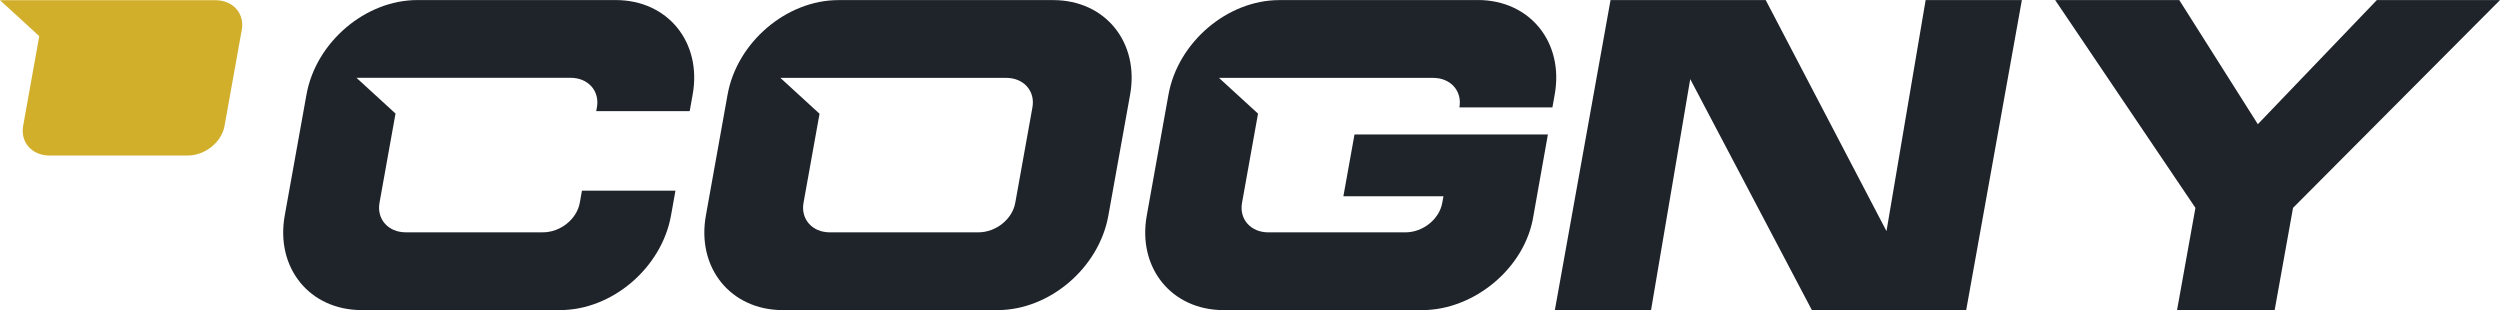
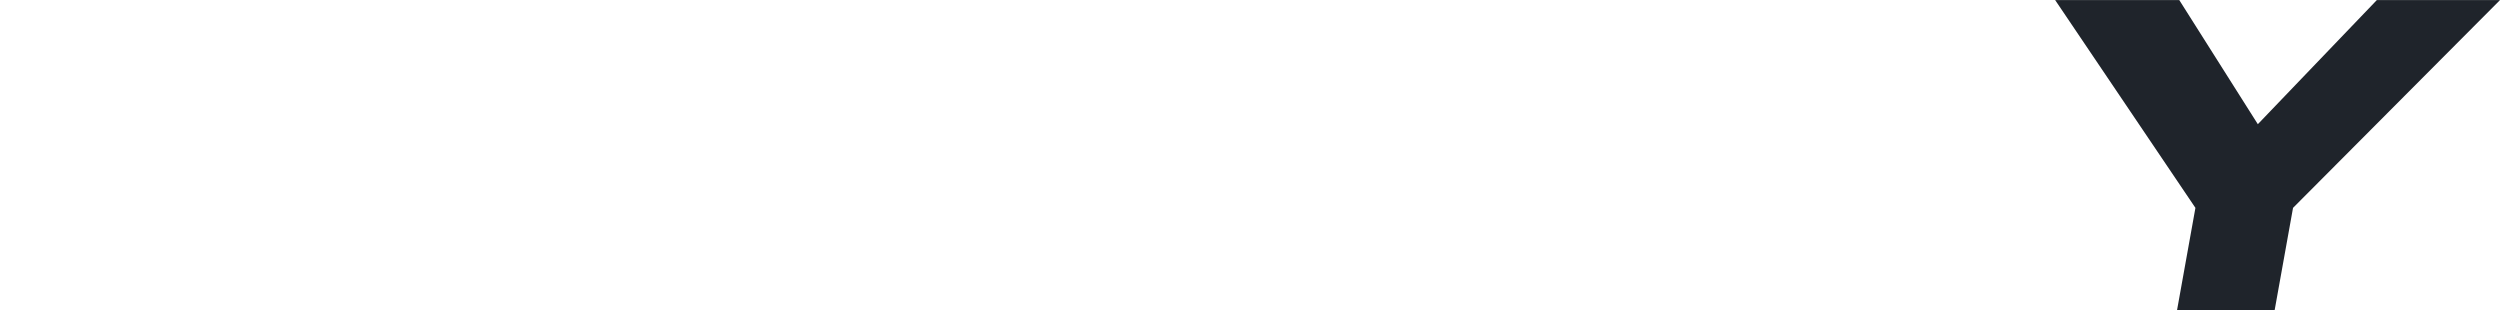
<svg xmlns="http://www.w3.org/2000/svg" id="Camada_2" data-name="Camada 2" viewBox="0 0 1284.25 159.31">
  <defs>
    <style> .cls-1 { fill: #1f242b; } .cls-2 { fill: #d1af2b; } </style>
  </defs>
  <g id="Layer_1" data-name="Layer 1">
    <g>
      <g>
        <polygon class="cls-1" points="1220.97 .05 1159.85 63.8 1119.5 .05 1055.74 .05 1127.79 106.78 1118.35 159.3 1168.49 159.3 1177.93 106.78 1284.25 .05 1220.97 .05" />
-         <polygon class="cls-1" points="969.09 118.72 907.06 .05 827.33 .05 798.73 159.3 848.14 159.3 868.27 40.63 930.76 159.3 1010.03 159.3 1038.63 .05 989.2 .05 969.09 118.72" />
-         <path class="cls-1" d="M316.29.03h-101.92c-26.72.01-52.14,21.68-56.94,48.6l-11.16,62.07c-4.83,26.91,12.79,48.59,39.51,48.59h101.94c26.72,0,52.14-21.68,56.98-48.59l2.28-12.77h-48.03l-1.12,6.26c-1.52,8.39-9.95,15.15-18.93,15.15h-70.47c-8.98,0-14.98-6.76-13.48-15.15l8.23-45.86-20.05-18.36h110.03c8.98,0,14.98,6.75,13.48,15.15l-.37,1.96h48.03l1.52-8.49C360.65,21.7,343.03.03,316.29.03Z" />
-         <path class="cls-1" d="M759.15,0v.05S657.2.05,657.2.05c-26.72,0-52.14,21.67-56.96,48.59l-11.15,62.09c-4.83,26.91,12.78,48.58,39.51,48.58h101.92c26.74,0,53.08-21.67,57.23-48.58l7.41-41.67h-99.35l-5.71,31.75h51.41l-.62,3.4c-1.5,8.4-9.94,15.15-18.91,15.15h-70.47c-8.98,0-14.98-6.75-13.48-15.15l8.22-45.84-20.05-18.36h110.02c9,0,14.98,6.76,13.48,15.15h47.78l1.17-6.56c4.85-26.92-12.79-48.59-39.51-48.59Z" />
-         <path class="cls-1" d="M541.03.05h-110.31c-26.72,0-52.14,21.67-56.97,48.59l-11.14,62.07c-4.83,26.91,12.77,48.59,39.51,48.59h110.29c26.74,0,52.16-21.68,56.96-48.59l11.16-62.07C585.37,21.72,567.75.05,541.03.05ZM530.36,55.15l-8.82,49.05c-1.5,8.39-9.93,15.15-18.91,15.15h-76.38c-8.98,0-14.98-6.76-13.48-15.15l8.23-45.77-20.12-18.43h116.02c8.98,0,14.98,6.75,13.46,15.15Z" />
      </g>
-       <path class="cls-2" d="M110.64.1H0l20.16,18.46-8.27,46.11c-1.51,8.43,4.53,15.23,13.56,15.23h70.86c9.03,0,17.51-6.8,19.04-15.23l1.13-6.3,7.36-41.07.37-1.97C125.7,6.88,119.67.1,110.64.1Z" />
    </g>
  </g>
</svg>